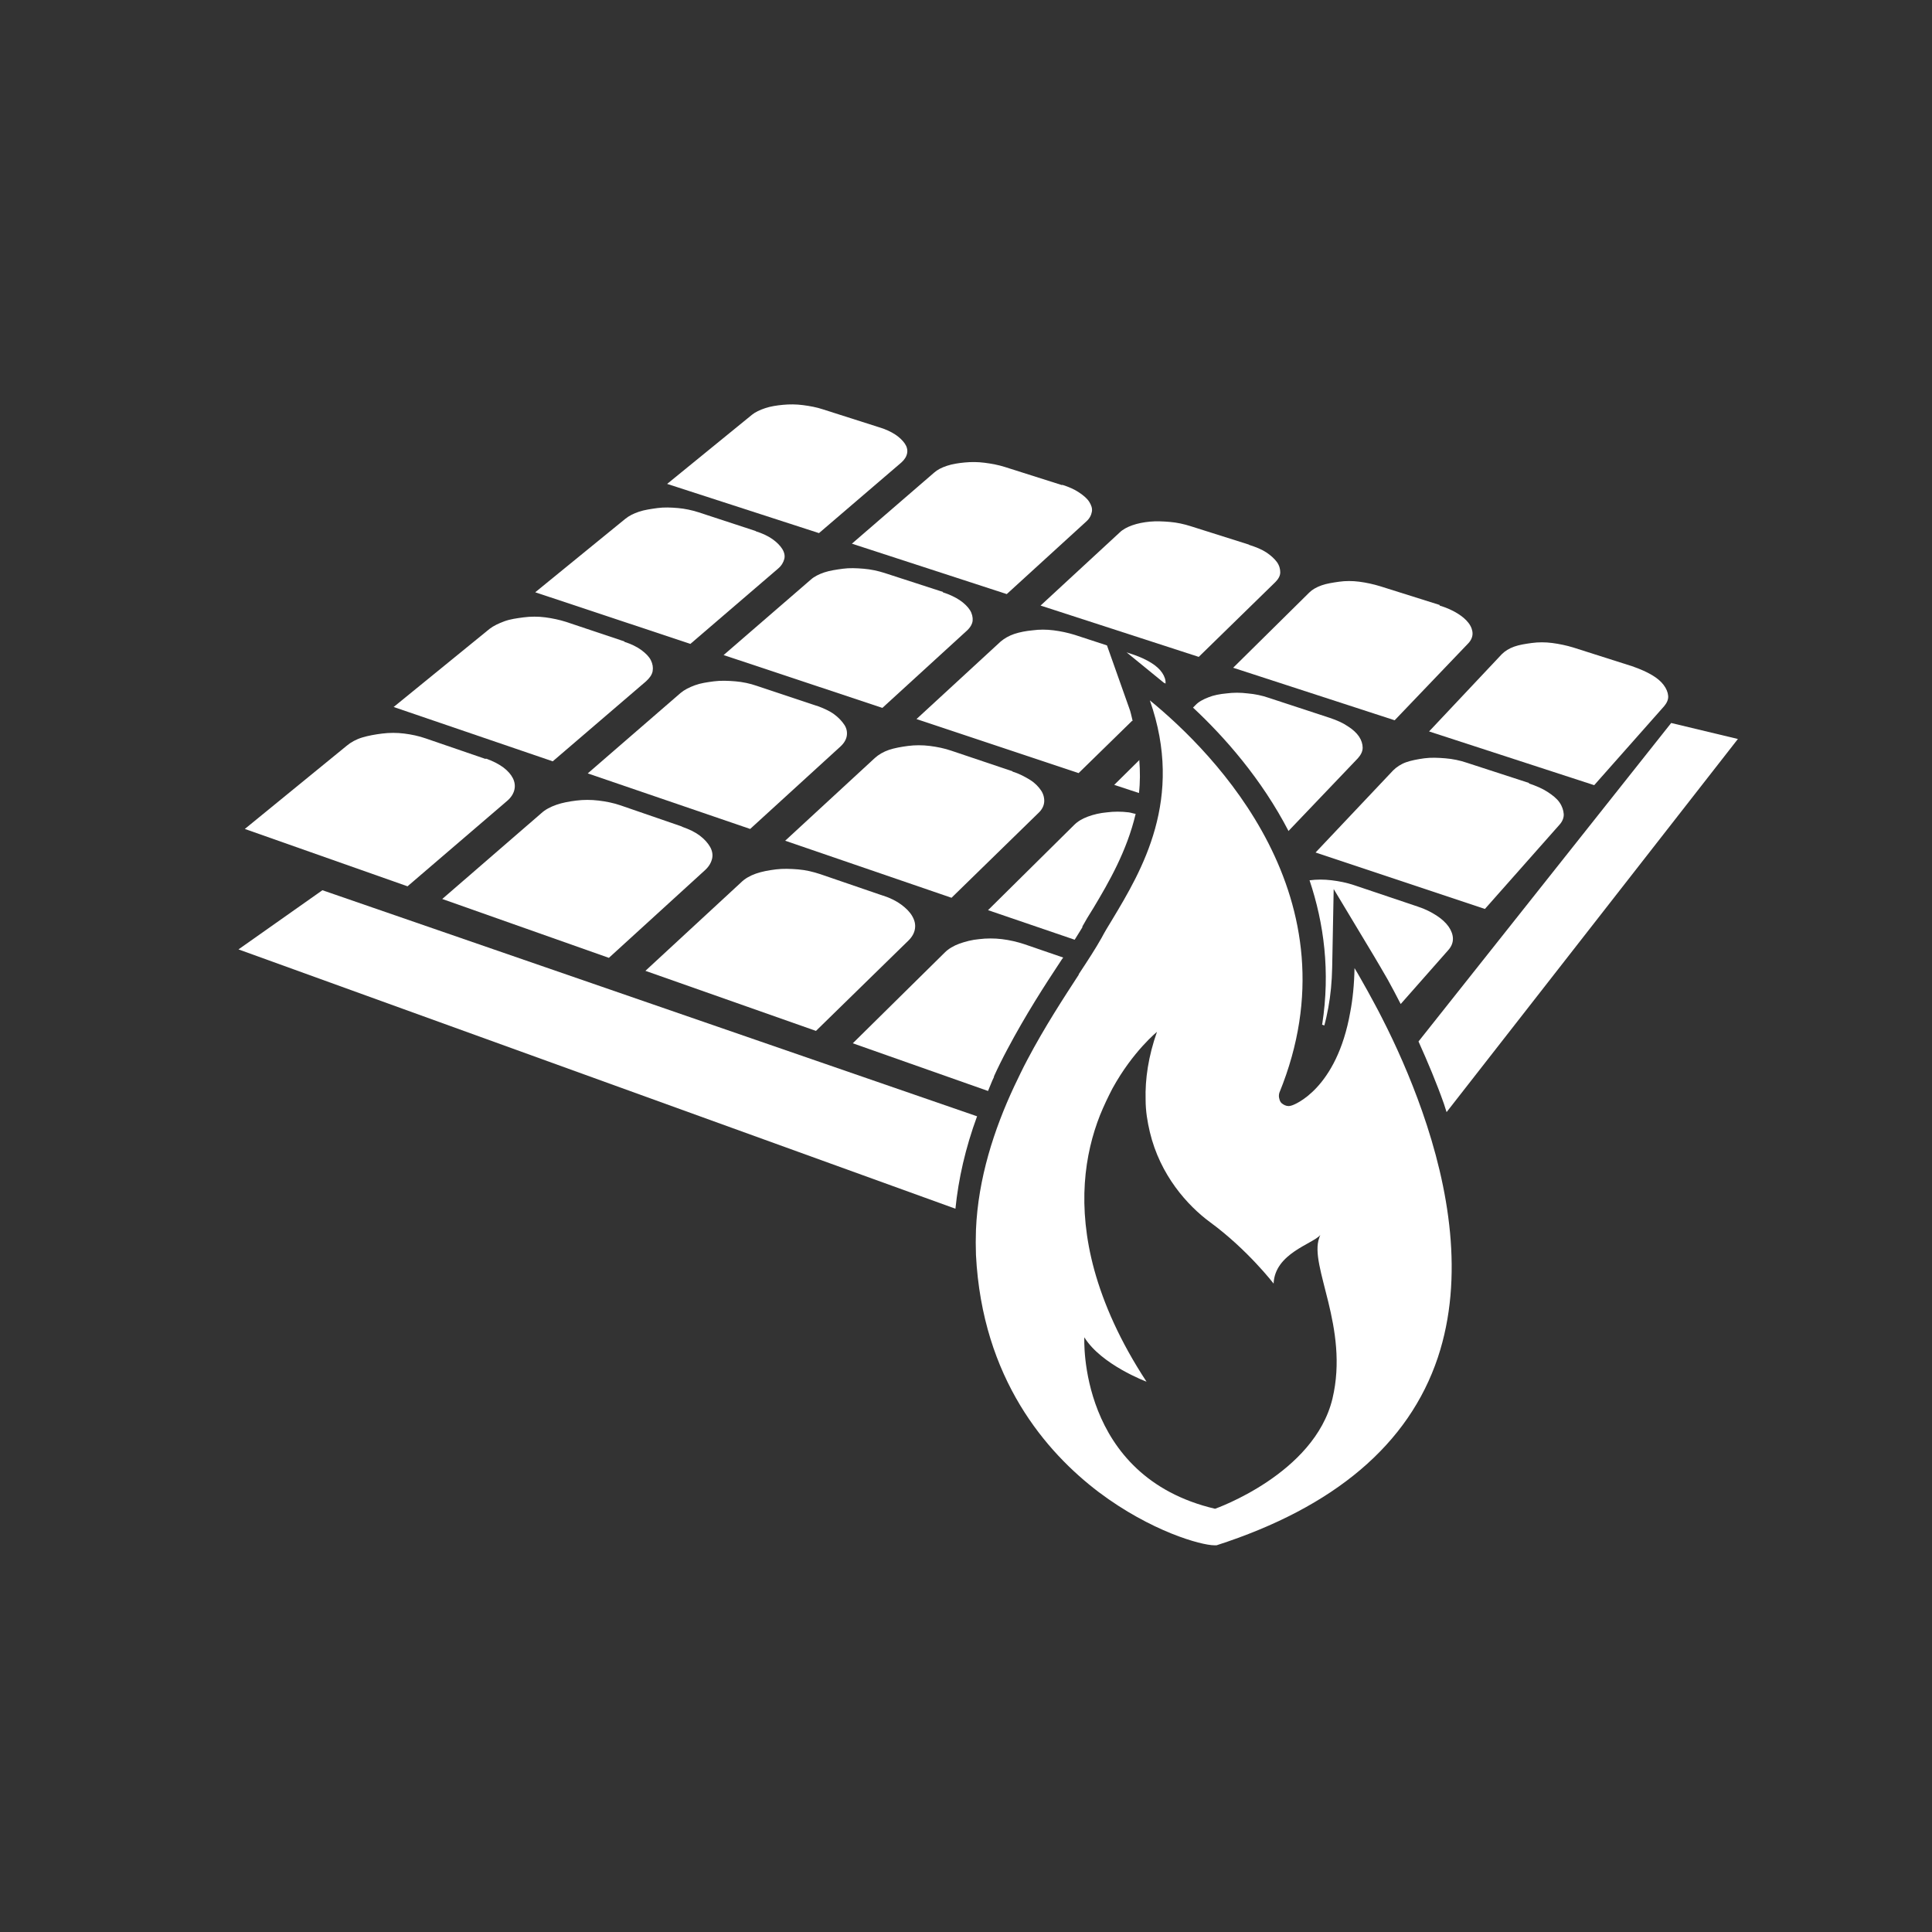
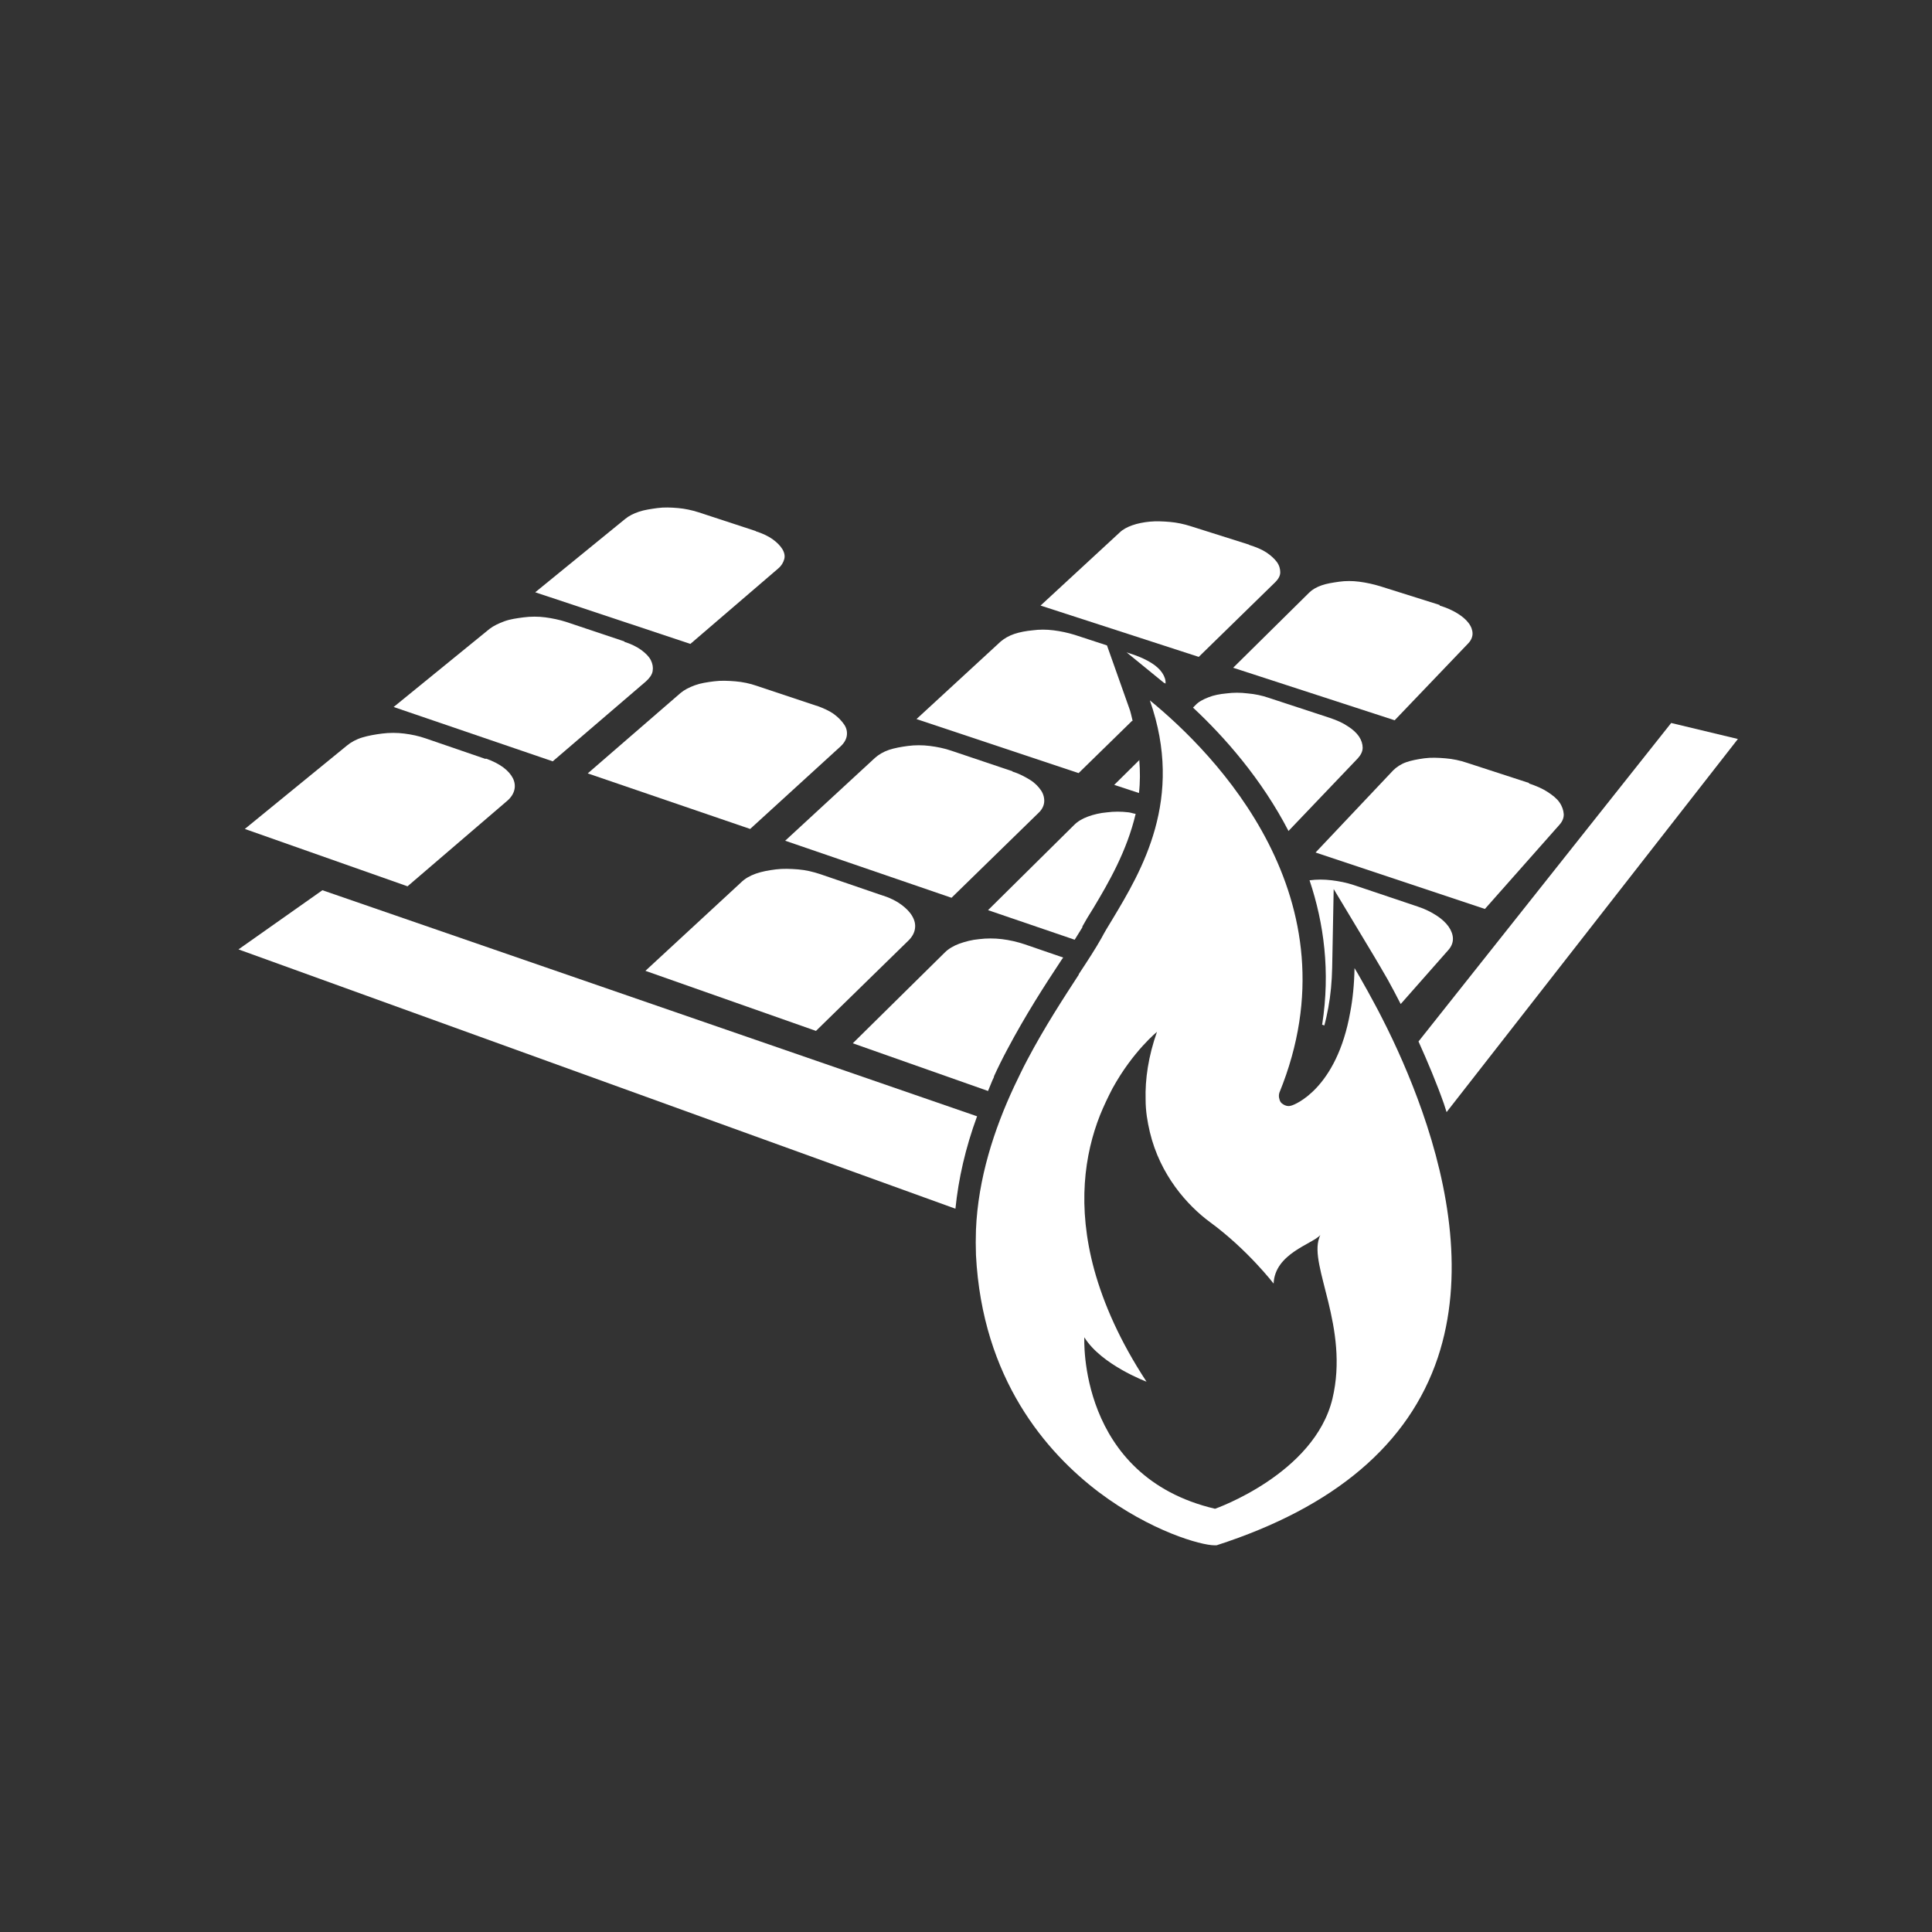
<svg xmlns="http://www.w3.org/2000/svg" id="Icons_Web_Skaliert" viewBox="0 0 64 64">
  <rect x="0" y="0" width="64" height="64" fill="#333333" stroke="none" />
  <defs>
    <style>      .cls-1 {        fill: #fff;      }    </style>
  </defs>
  <g>
    <path class="cls-1" d="M47.83,36.56c.03.1.06.19.09.28l9.65-12.36-2.21-.53-8.37,10.55c.31.69.6,1.38.84,2.06Z" />
    <path class="cls-1" d="M32.37,36.98l-21.69-7.49-2.78,1.96,23.75,8.59c.1-.99.33-2.01.72-3.07Z" />
  </g>
  <g>
-     <path class="cls-1" d="M29.11,14.15l-1.85-.59c-.21-.07-.43-.11-.66-.14s-.45-.03-.66-.01-.41.05-.59.11-.33.13-.44.22l-2.81,2.29,5.03,1.63,2.73-2.34c.11-.1.17-.2.19-.31s-.01-.22-.08-.32-.18-.21-.32-.3-.33-.18-.54-.24" />
-     <path class="cls-1" d="M35.18,16.07l-1.89-.6c-.22-.07-.44-.11-.67-.14s-.45-.03-.66-.01-.41.05-.59.11-.32.13-.43.23l-2.72,2.35,5.13,1.67,2.64-2.41c.11-.1.16-.21.18-.32s-.02-.22-.09-.33-.19-.21-.34-.31-.33-.18-.55-.25" />
    <path class="cls-1" d="M41.37,18.04l-1.93-.61c-.22-.07-.45-.12-.68-.14s-.46-.03-.67-.01-.41.06-.58.12-.32.14-.42.24l-2.62,2.42,5.24,1.7,2.54-2.48c.1-.1.16-.21.16-.32s-.03-.23-.11-.34-.2-.22-.35-.32-.35-.18-.57-.25" />
    <path class="cls-1" d="M47.69,20.04l-1.97-.62c-.23-.07-.46-.12-.69-.15s-.46-.03-.67,0-.41.06-.58.12-.31.14-.41.24l-2.52,2.49,5.35,1.74,2.43-2.54c.1-.1.15-.22.15-.33s-.04-.23-.13-.35-.21-.22-.37-.32-.36-.19-.59-.26" />
-     <path class="cls-1" d="M54.13,22.09l-2.01-.64c-.23-.07-.47-.12-.7-.15s-.46-.03-.68,0-.41.06-.58.12-.31.15-.41.25l-2.41,2.56,5.47,1.78,2.32-2.62c.09-.11.14-.22.13-.34s-.06-.24-.15-.36-.22-.23-.39-.33-.37-.19-.6-.27" />
    <path class="cls-1" d="M25.03,17.59l-1.89-.62c-.22-.07-.45-.12-.68-.14s-.46-.03-.68,0-.43.06-.61.12-.34.14-.46.24l-2.98,2.43,5.14,1.71,2.9-2.49c.12-.1.18-.21.21-.32s0-.23-.07-.34-.18-.22-.32-.32-.33-.19-.55-.26" />
-     <path class="cls-1" d="M31.24,19.61l-1.94-.63c-.22-.07-.45-.12-.69-.14s-.47-.03-.69,0-.43.06-.61.12-.34.14-.45.24l-2.89,2.5,5.26,1.75,2.8-2.56c.11-.1.18-.22.19-.33s-.02-.24-.09-.35-.19-.23-.34-.33-.34-.19-.56-.26" />
    <path class="cls-1" d="M50.66,25.94l-2.06-.67c-.23-.08-.48-.13-.72-.15s-.48-.03-.7,0-.43.07-.6.13-.32.16-.43.27l-2.57,2.72,5.61,1.87,2.47-2.79c.1-.11.15-.24.14-.36s-.05-.25-.14-.38-.23-.24-.4-.35-.38-.2-.62-.28" />
    <path class="cls-1" d="M20.69,21.25l-1.94-.65c-.22-.07-.46-.12-.69-.15s-.48-.03-.71,0-.45.06-.64.13-.36.15-.49.25l-3.18,2.59,5.27,1.8,3.09-2.65c.12-.11.2-.22.22-.34s0-.24-.06-.36-.17-.23-.32-.34-.34-.2-.56-.27" />
    <path class="cls-1" d="M27.05,23.38l-1.98-.66c-.23-.08-.47-.13-.71-.15s-.48-.03-.71,0-.44.06-.63.13-.35.15-.48.26l-3.07,2.66,5.38,1.84,2.99-2.73c.12-.11.19-.23.21-.35s0-.25-.08-.37-.19-.24-.34-.35-.35-.2-.57-.28" />
    <path class="cls-1" d="M33.54,25.55l-2.02-.68c-.23-.08-.48-.13-.72-.16s-.49-.03-.72,0-.45.07-.63.13-.35.16-.47.27l-2.97,2.74,5.51,1.89,2.88-2.81c.12-.11.18-.24.19-.36s-.02-.26-.1-.38-.2-.25-.36-.35-.36-.21-.59-.28" />
    <path class="cls-1" d="M16.08,25.14l-1.98-.68c-.23-.08-.47-.13-.71-.16s-.49-.03-.73,0-.46.07-.66.13-.38.16-.51.27l-3.38,2.76,5.39,1.9,3.3-2.83c.13-.11.21-.24.24-.37s.01-.26-.05-.38-.17-.25-.32-.36-.34-.21-.57-.29" />
-     <path class="cls-1" d="M22.59,27.38l-2.03-.7c-.23-.08-.48-.13-.73-.16s-.5-.03-.74,0-.46.07-.66.14-.37.16-.5.28l-3.28,2.84,5.52,1.95,3.19-2.91c.13-.12.2-.25.23-.38s0-.27-.07-.39-.18-.25-.34-.37-.35-.21-.58-.29" />
    <path class="cls-1" d="M29.25,29.67l-2.07-.71c-.24-.08-.49-.14-.74-.16s-.5-.03-.74,0-.46.07-.66.14-.37.17-.49.29l-3.17,2.93,5.65,1.99,3.07-3c.12-.12.19-.25.21-.39s-.01-.27-.09-.41-.2-.26-.36-.38-.36-.22-.6-.3" />
    <path class="cls-1" d="M32.92,35.67c.14-.31.29-.61.45-.91.6-1.13,1.23-2.11,1.76-2.91.03-.05.06-.09.09-.13l-1.28-.44c-.24-.08-.5-.14-.75-.17s-.51-.03-.75,0c-.24.02-.46.08-.66.15-.19.07-.36.17-.48.29l-3.05,3.01,4.48,1.58c.07-.16.12-.31.2-.47Z" />
    <path class="cls-1" d="M43.79,33.94l.08.03c.05-.18.09-.37.13-.58.08-.43.12-.87.13-1.34l.05-2.6,1.34,2.23c.13.22.29.49.45.77.14.25.28.52.43.81l1.57-1.78c.11-.12.16-.25.16-.38,0-.13-.05-.27-.14-.4-.09-.13-.23-.26-.4-.37-.17-.11-.38-.22-.63-.3l-2.11-.71c-.24-.08-.49-.13-.74-.16-.25-.03-.49-.03-.72,0,0,0,0,0-.01,0,.48,1.43.69,3.03.42,4.77Z" />
    <path class="cls-1" d="M35.85,30.7c.11-.2.23-.4.37-.62.51-.85,1.11-1.89,1.4-3.12-.08-.01-.15-.04-.23-.05-.25-.03-.49-.03-.72,0-.23.02-.44.07-.63.14-.19.07-.34.16-.46.28l-2.85,2.82,2.87.98c.09-.15.19-.3.26-.42Z" />
    <g>
      <path class="cls-1" d="M37.75,25.17l-.84.83.82.27c.04-.35.04-.72.01-1.1Z" />
      <path class="cls-1" d="M42.68,27.53l2.3-2.41c.1-.11.16-.23.16-.35,0-.12-.04-.25-.12-.37-.08-.12-.21-.24-.37-.34-.16-.11-.36-.2-.6-.28l-2.01-.66c-.23-.08-.47-.13-.71-.15-.24-.03-.47-.03-.7,0-.22.02-.43.06-.6.13-.18.07-.33.15-.43.26l-.08.08c1.04.97,2.27,2.36,3.17,4.1Z" />
    </g>
    <g>
      <path class="cls-1" d="M38.58,22.62s.02.02.03.03c0,0,0,0,0,0,.01-.12-.03-.24-.11-.36-.08-.12-.2-.23-.36-.33-.16-.1-.35-.19-.58-.27l-.24-.08,1.25,1.02Z" />
      <path class="cls-1" d="M37.52,23.88c-.04-.15-.06-.29-.12-.44l-.73-2.06-1.07-.35c-.23-.07-.46-.12-.7-.15s-.47-.03-.69,0c-.22.02-.43.06-.61.12-.18.06-.33.15-.45.25l-2.79,2.57,5.37,1.79,1.77-1.73Z" />
    </g>
  </g>
  <path class="cls-1" d="M35.74,32.28c-.5.77-1.13,1.73-1.71,2.83-.15.28-.29.58-.43.87-.67,1.43-1.2,3.06-1.27,4.76-.01.28-.01.55,0,.83.21,4.11,2.33,6.54,4.07,7.86,1.73,1.3,3.39,1.76,3.83,1.76.03,0,.06,0,.07,0,3.91-1.26,6.37-3.35,7.33-6.22.89-2.67.36-5.65-.52-8.16-.4-1.14-.87-2.19-1.32-3.07-.17-.34-.34-.64-.49-.92-.16-.28-.3-.54-.43-.75-.01.55-.06,1.03-.14,1.45-.45,2.56-1.86,3.08-1.94,3.1-.03.01-.07.02-.1.02-.09,0-.17-.04-.24-.1-.04-.04-.06-.09-.07-.14-.02-.06-.02-.13,0-.2,2.63-6.44-2.16-11.26-4.29-13,1.15,3.27-.27,5.64-1.25,7.27-.13.21-.25.41-.35.6-.19.34-.45.74-.76,1.21ZM38.33,34.17c-.29.82-.4,1.58-.38,2.26,0,.38.06.73.14,1.07.34,1.43,1.25,2.44,2,2.99,1.24.91,2.1,2.03,2.1,2.03.04-1,1.29-1.31,1.55-1.61-.02.03-.03.07-.04.1-.34.93,1,2.96.44,5.32-.6,2.5-3.89,3.65-3.89,3.65-4.56-1.07-4.33-5.68-4.33-5.68.56.91,2.06,1.47,2.06,1.47-.88-1.34-1.42-2.58-1.73-3.7-.58-2.12-.32-3.84.19-5.13.13-.32.27-.61.41-.88.68-1.24,1.49-1.89,1.49-1.89Z" />
</svg>